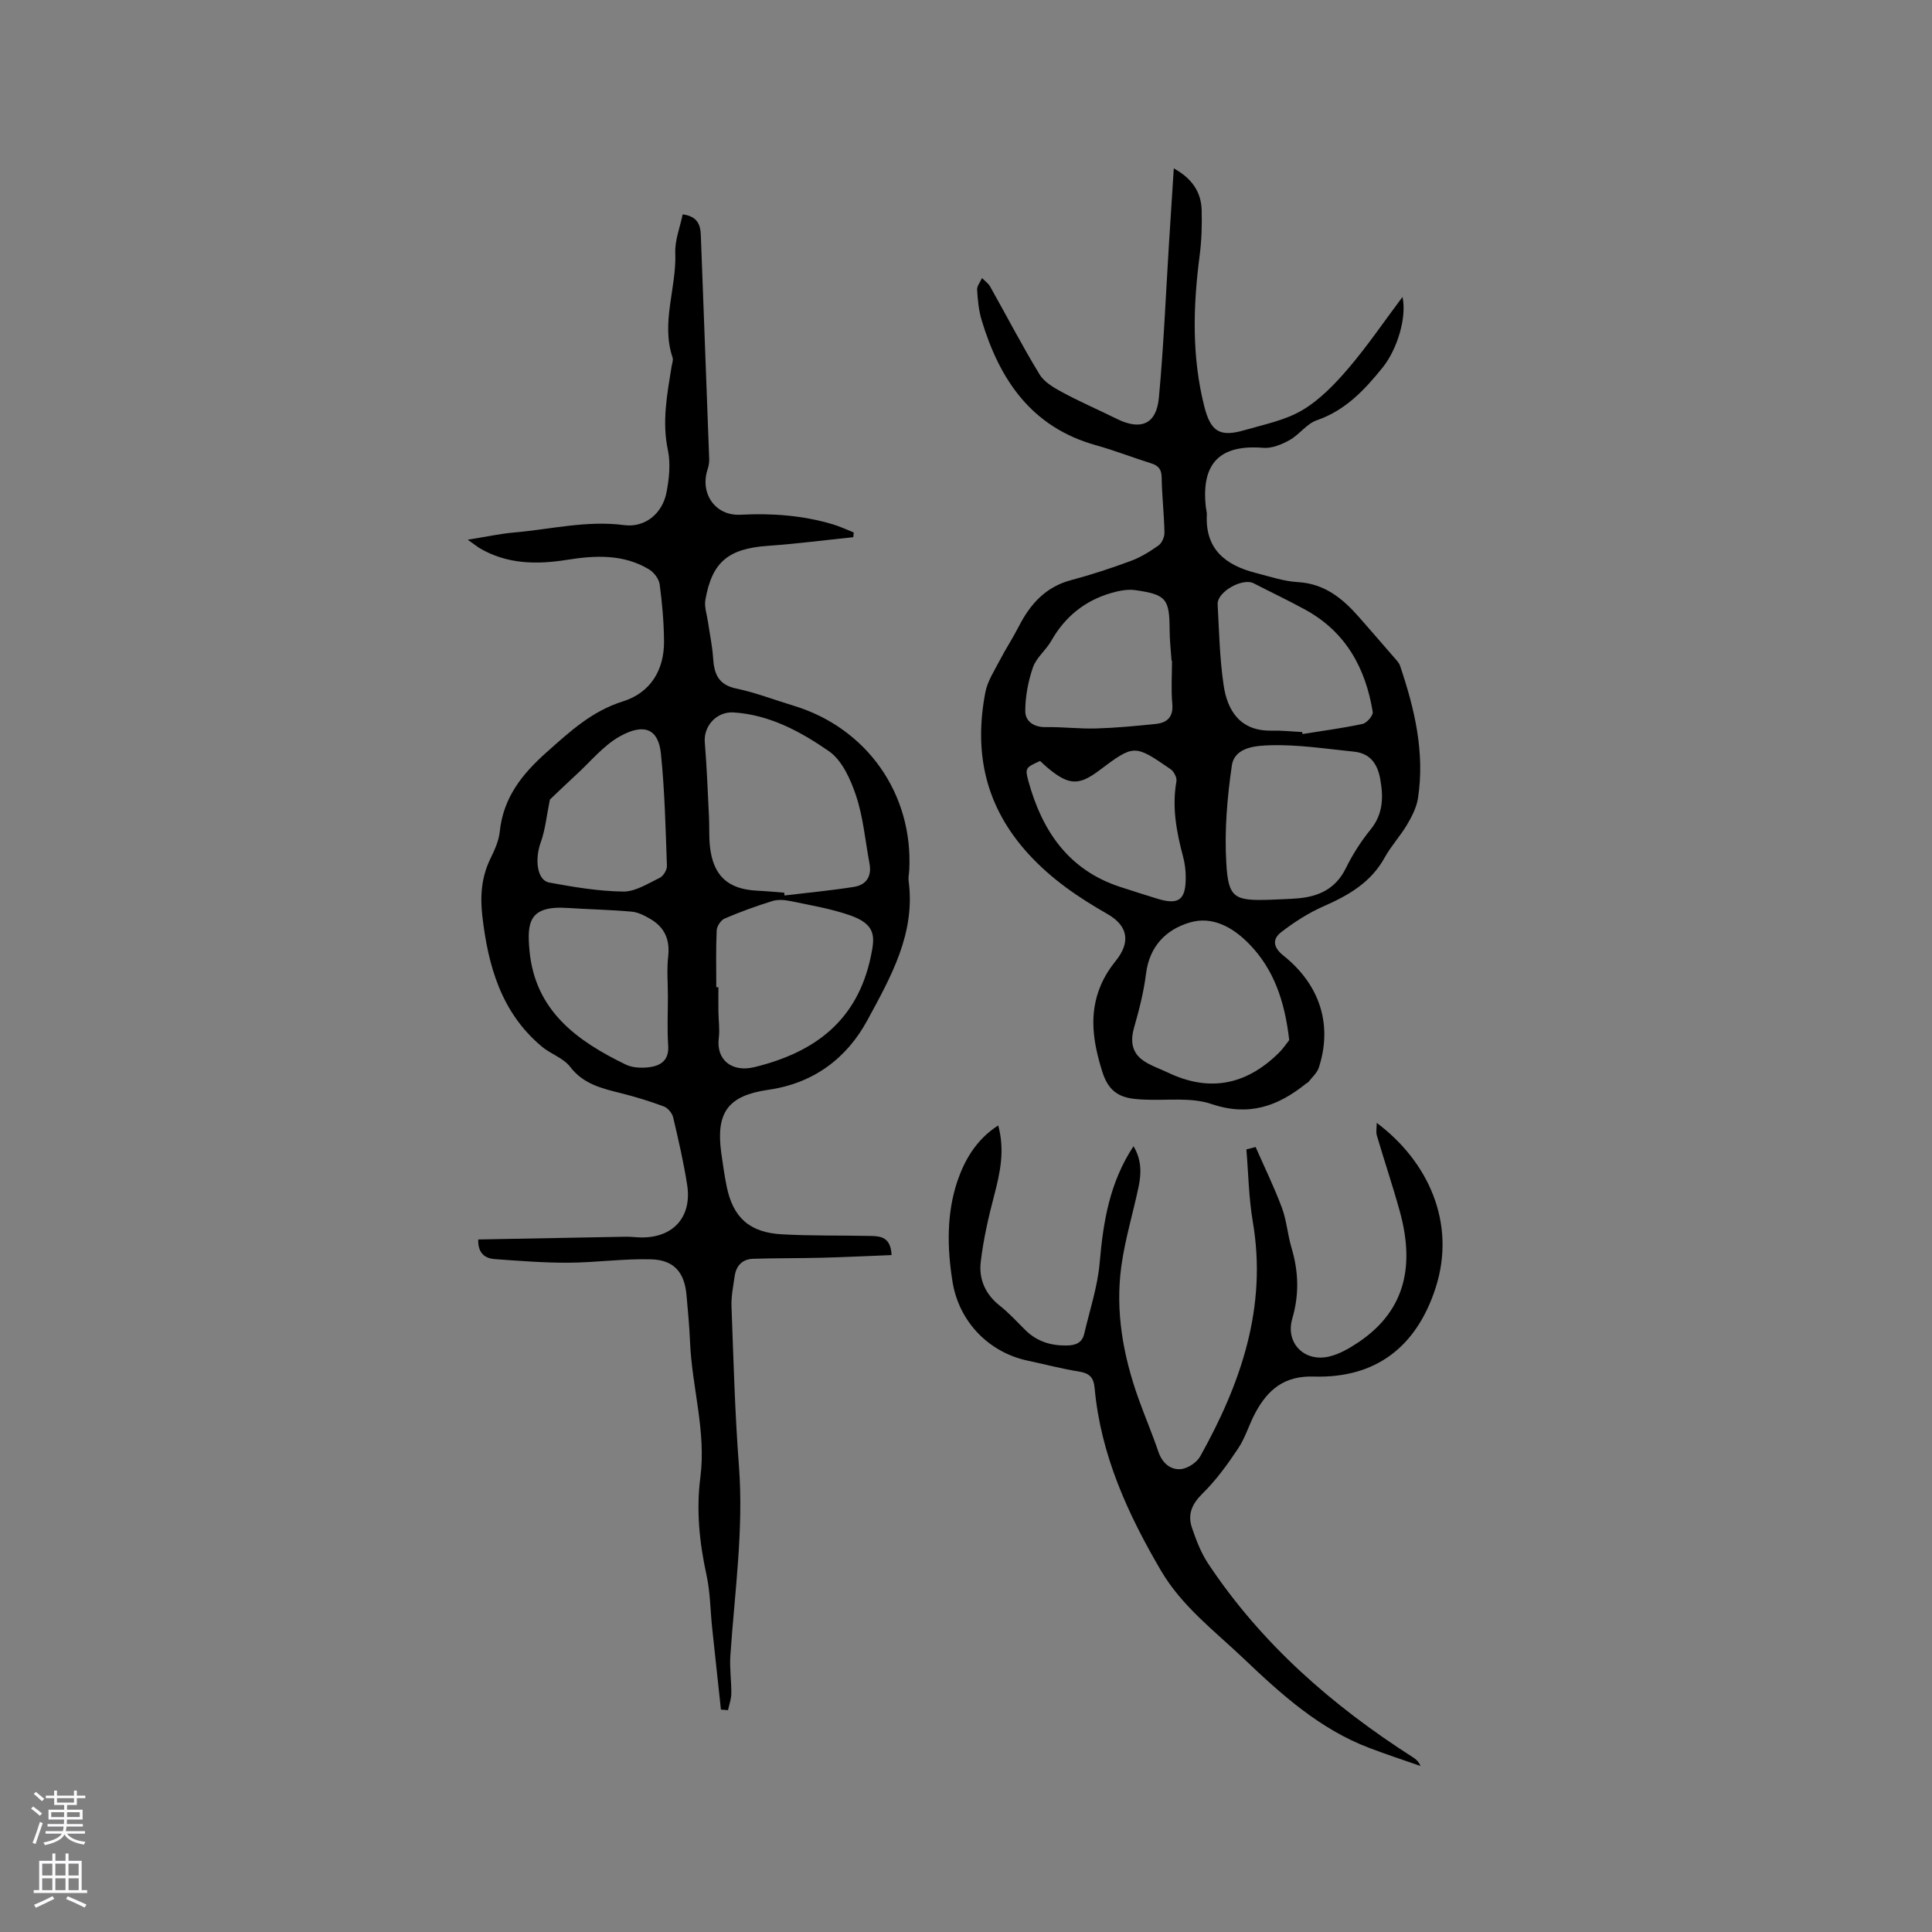
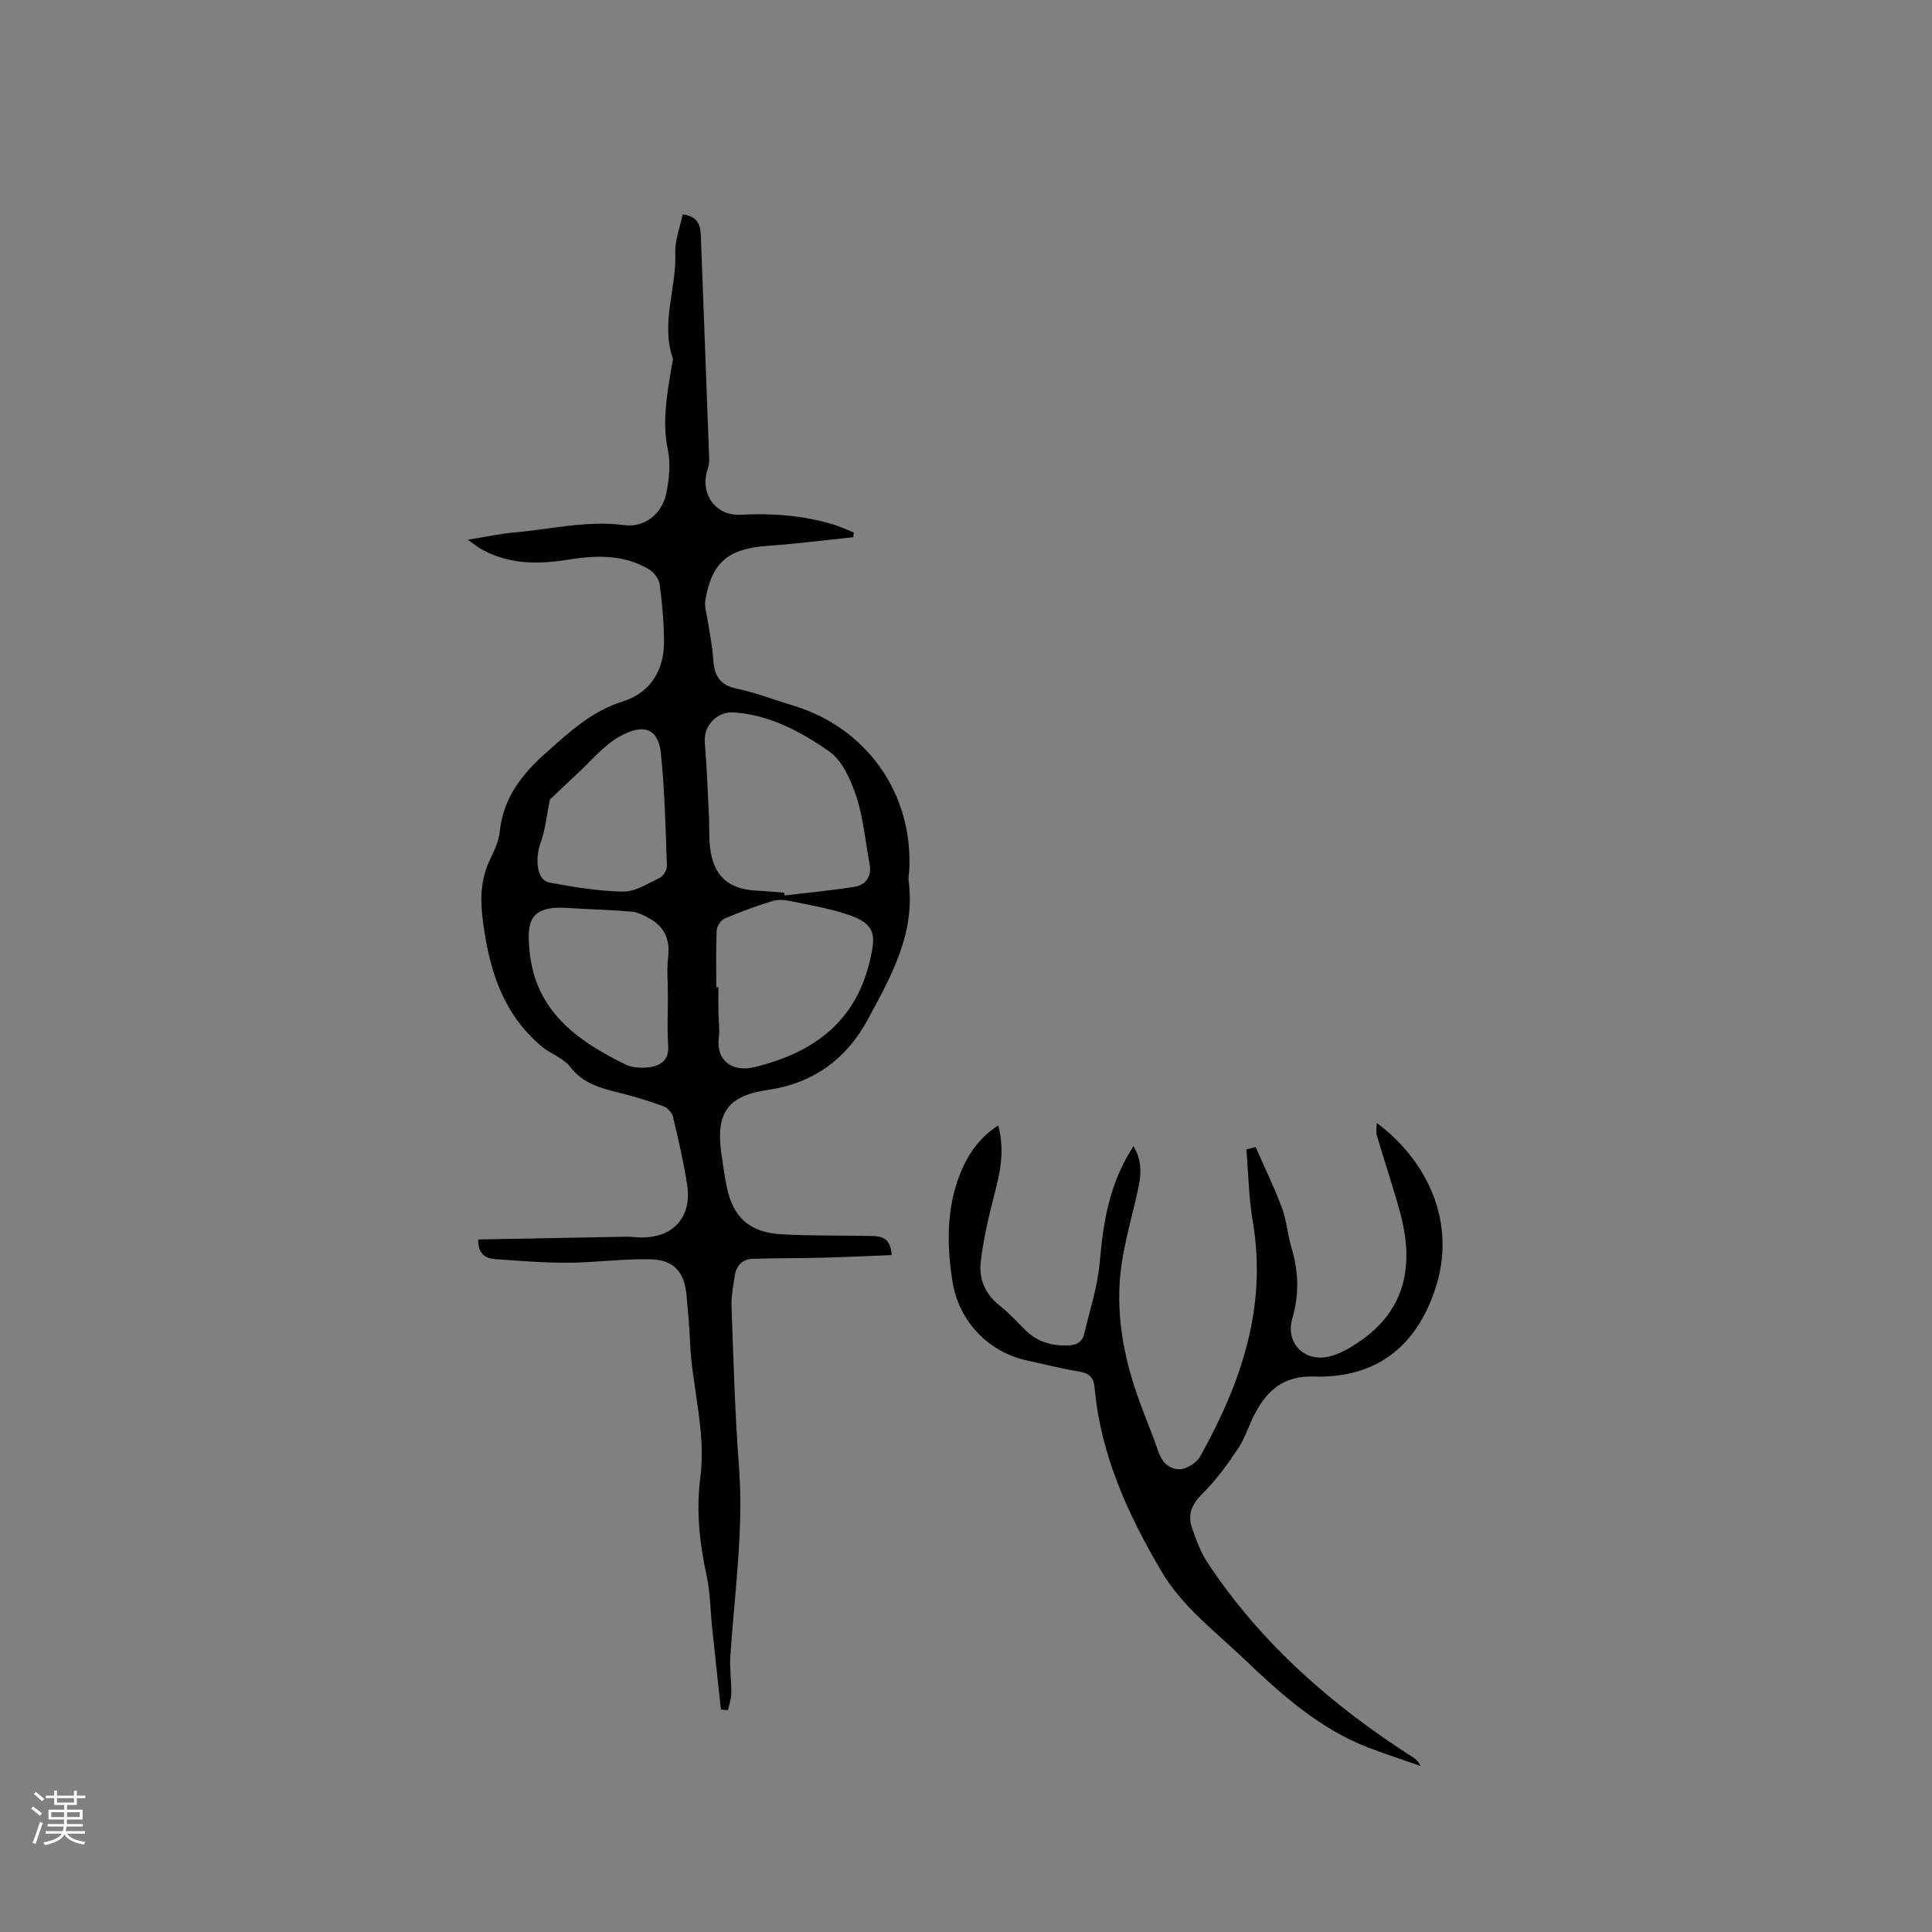
<svg xmlns="http://www.w3.org/2000/svg" enable-background="new 0 0 400 400" viewBox="0 0 400 400">
  <rect x="0" y="0" width="400" height="400" fill="#808080" stroke="none" />
  <g fill="#010000">
    <path d="m96.84 111.74c3.72-.59 6.68-1.24 9.66-1.5 7.56-.66 15.01-2.54 22.74-1.52 4.27.56 7.88-2.36 8.74-6.72.56-2.86.89-6 .3-8.8-1.25-5.91-.16-11.57.76-17.3.1-.63.39-1.33.21-1.87-2.45-7.29.85-14.44.56-21.68-.1-2.62.98-5.29 1.53-7.97 3.09.42 3.68 2.15 3.76 4.36.57 15.43 1.17 30.86 1.73 46.29.03.71-.11 1.47-.33 2.15-1.63 4.95 1.55 9.66 6.8 9.39 6.53-.34 12.9.13 19.15 1.99 1.47.44 2.87 1.12 4.3 1.68-.03.33-.05.65-.08.98-5.9.61-11.79 1.37-17.7 1.79-8.16.58-11.55 3.3-12.93 11.2-.25 1.44.32 3.03.54 4.55.36 2.49.9 4.97 1.06 7.47.21 3.25 1.05 5.54 4.78 6.32 4.02.84 7.9 2.36 11.86 3.55 15.19 4.6 24.8 18.25 23.97 34.06-.04.74-.23 1.5-.13 2.22 1.46 10.88-3.7 19.91-8.53 28.83-4.32 7.98-11.23 13.09-20.51 14.42-8.31 1.19-10.91 4.65-9.75 13.06.32 2.31.65 4.62 1.11 6.9 1.3 6.46 4.7 9.59 11.43 9.96 6.13.34 12.28.21 18.41.34 2.07.04 4.14.25 4.31 3.96-4.83.19-9.62.43-14.42.55-4.75.12-9.51.07-14.26.22-2.2.07-3.49 1.42-3.8 3.57-.3 2.09-.74 4.2-.66 6.29.41 11.01.7 22.04 1.54 33.03 1 13.21-.9 26.23-1.78 39.33-.17 2.58.23 5.19.2 7.79-.01 1.15-.44 2.29-.69 3.44-.49-.04-.97-.08-1.46-.12-.6-5.62-1.22-11.23-1.81-16.85-.39-3.68-.39-7.44-1.18-11.03-1.46-6.69-2.15-13.42-1.27-20.18 1.23-9.5-1.73-18.63-2.13-27.97-.14-3.28-.44-6.56-.74-9.83-.43-4.66-2.57-7.23-7.33-7.36-5.69-.16-11.4.67-17.1.7-5.07.03-10.14-.38-15.2-.74-2.08-.15-3.57-1.18-3.49-4.07 10.24-.19 20.37-.39 30.51-.57 1.06-.02 2.12.13 3.17.15 6.68.1 10.61-4.22 9.58-10.87-.73-4.7-1.81-9.35-2.9-13.99-.21-.87-1.08-1.94-1.9-2.25-2.95-1.1-5.98-2.03-9.04-2.79-3.91-.98-7.67-1.87-10.39-5.43-1.4-1.83-4.04-2.65-5.88-4.2-8.39-7.04-11.11-16.68-12.3-27.04-.47-4.09-.19-7.98 1.63-11.76.87-1.8 1.78-3.73 1.98-5.68.72-7 4.56-11.87 9.64-16.39 4.85-4.31 9.39-8.56 15.87-10.59 5.67-1.78 8.56-6.46 8.5-12.5-.04-3.91-.38-7.83-.9-11.71-.15-1.13-1.17-2.48-2.18-3.1-5.31-3.21-11.14-2.93-16.96-2-6.32 1.01-12.46.94-18.18-2.43-.58-.37-1.14-.83-2.42-1.73zm65.52 73.08c.02.19.05.39.07.58 4.79-.58 9.61-1.02 14.37-1.78 2.54-.4 3.72-2.17 3.22-4.84-.88-4.67-1.28-9.5-2.76-13.97-1.13-3.4-2.9-7.39-5.65-9.29-5.85-4.05-12.27-7.54-19.73-8.02-3.49-.22-6.24 2.8-5.96 6.18.42 5.16.62 10.33.87 15.5.1 2.01-.03 4.03.19 6.03.66 6.07 3.67 8.86 9.67 9.19 1.91.09 3.81.27 5.71.42zm-14.06 19.57h.44c0 1.69-.02 3.39 0 5.08.02 1.8.3 3.63.08 5.4-.6 4.63 2.76 7.19 7.37 6.07 12.5-3.05 21.36-9.62 24.13-23.02.83-4 1.09-6.54-4.43-8.45-3.98-1.37-8.19-2.07-12.33-2.93-1.2-.25-2.58-.33-3.72.03-3.33 1.04-6.62 2.23-9.82 3.61-.78.34-1.6 1.59-1.64 2.45-.18 3.92-.08 7.84-.08 11.76zm-10.02 1.9c0-2.76-.25-5.54.06-8.26.39-3.44-.71-6-3.61-7.72-1.2-.71-2.58-1.44-3.93-1.56-4.43-.4-8.88-.48-13.31-.77-7.96-.53-8.38 3.02-7.88 8.67 1.1 12.56 9.78 18.83 19.95 23.76 1.34.65 3.14.74 4.67.57 2.5-.29 4.32-1.38 4.11-4.51-.23-3.39-.06-6.79-.06-10.18zm-24.43-40.75c-.69 3.38-.95 6.25-1.9 8.87-1.27 3.53-.77 7.84 1.75 8.31 5.06.93 10.2 1.8 15.32 1.87 2.52.03 5.12-1.66 7.56-2.84.75-.36 1.53-1.64 1.5-2.47-.28-7.77-.45-15.57-1.25-23.3-.51-4.9-3.31-6.42-8.49-3.53-3.39 1.89-6.02 5.17-8.95 7.86-2.06 1.89-4.07 3.84-5.54 5.23z" />
-     <path d="m243.02 34.86c3.81 2.11 5.67 4.92 5.77 8.65.09 3.16-.02 6.37-.43 9.51-1.36 10.47-1.63 20.9 1 31.22 1.32 5.17 3.25 6.29 8.3 4.82 4.06-1.18 8.41-2.03 11.97-4.14 3.62-2.15 6.75-5.4 9.53-8.65 3.96-4.64 7.41-9.73 11.21-14.79.93 4.2-1.07 10.83-4.11 14.61-3.75 4.65-7.71 8.88-13.65 10.93-2.08.72-3.59 2.96-5.59 4.08-1.63.91-3.67 1.76-5.45 1.62-9-.74-12.93 3.18-11.91 12.3.06.53.23 1.05.2 1.58-.35 7.17 3.93 10.44 10.16 12.03 2.87.73 5.76 1.72 8.68 1.89 5.61.32 9.35 3.45 12.76 7.35 2.37 2.71 4.75 5.43 7.1 8.16.48.56 1.07 1.12 1.3 1.79 3.01 8.9 5.17 17.95 3.72 27.43-.29 1.89-1.25 3.77-2.24 5.45-1.4 2.37-3.32 4.43-4.65 6.83-2.84 5.16-7.45 7.82-12.62 10.09-3.13 1.37-6.1 3.28-8.82 5.38-1.83 1.41-1.72 3.1.47 4.85 7.64 6.09 10.19 14.41 7.32 23.21-.36 1.09-1.39 1.97-2.12 2.93-.12.16-.36.23-.52.36-5.82 4.69-11.85 6.85-19.59 4.22-4.24-1.44-9.24-.68-13.89-.91-.64-.03-1.27-.06-1.9-.13-3.53-.36-5.6-1.82-6.8-5.64-1.9-6.09-2.86-11.93-.3-17.93.76-1.79 1.86-3.51 3.09-5.03 3.08-3.82 2.59-7.22-1.71-9.68-5.97-3.42-11.51-7.15-16.3-12.37-8.99-9.81-11.41-20.98-8.99-33.56.43-2.25 1.8-4.35 2.89-6.44 1.26-2.44 2.78-4.74 4.03-7.18 2.36-4.61 5.52-8.17 10.79-9.58 4.19-1.12 8.32-2.47 12.39-3.98 2.05-.76 3.98-1.95 5.77-3.23.7-.5 1.23-1.77 1.21-2.68-.08-3.79-.52-7.57-.58-11.36-.03-1.68-.63-2.45-2.15-2.93-3.83-1.21-7.59-2.68-11.46-3.76-13.33-3.72-19.94-13.52-23.67-25.92-.6-2-.8-4.16-.93-6.26-.05-.79.66-1.62 1.02-2.43.57.59 1.3 1.09 1.69 1.78 3.41 6.06 6.61 12.25 10.23 18.18 1.01 1.65 3.07 2.81 4.88 3.78 3.63 1.95 7.43 3.59 11.12 5.42 4.93 2.44 8.18 1.12 8.69-4.35.99-10.54 1.42-21.13 2.08-31.7.32-5.11.65-10.18 1.01-15.82zm20.01 151.42c1.9-.09 3.81-.13 5.7-.29 4.36-.37 7.83-2.01 9.91-6.23 1.39-2.83 3.13-5.56 5.12-8.01 2.62-3.23 2.68-6.69 2-10.47-.57-3.17-2.12-5.33-5.45-5.66-5.78-.58-11.58-1.5-17.34-1.32-2.85.09-7.36.33-7.93 4.2-.97 6.64-1.54 13.46-1.15 20.14.41 7.35 1.67 7.89 9.14 7.64zm3.89 29.06c-.94-8.18-3.23-14.71-8.3-19.91-3.29-3.37-7.51-5.83-12.24-4.45-4.98 1.45-8.4 4.94-9.11 10.62-.47 3.76-1.42 7.49-2.47 11.14-.75 2.62-.52 4.93 1.54 6.57 1.55 1.23 3.58 1.85 5.41 2.73 8.59 4.13 16.21 2.62 22.93-3.97 1-.97 1.78-2.16 2.24-2.73zm2.68-63.78c.03.14.05.27.08.41 4.15-.67 8.33-1.21 12.43-2.09.88-.19 2.22-1.76 2.1-2.48-1.48-9.09-5.59-16.57-13.93-21.15-3.51-1.93-7.15-3.64-10.71-5.48-2.32-1.2-7.61 1.77-7.47 4.34.3 5.6.42 11.23 1.24 16.76.78 5.28 3.43 9.53 9.93 9.4 2.11-.05 4.22.19 6.33.29zm-26.95-14.75c-.03 0-.06 0-.09 0-.14-2.11-.39-4.22-.4-6.33-.03-6.49-.66-7.38-7.12-8.3-1.58-.22-3.33.12-4.9.57-5.51 1.58-9.65 4.92-12.5 9.95-1.09 1.92-3.07 3.44-3.77 5.45-1 2.87-1.59 6.03-1.6 9.06-.01 2.09 1.72 3.37 4.21 3.33 3.48-.06 6.98.38 10.46.28 4.11-.12 8.21-.51 12.3-.93 2.4-.24 3.72-1.42 3.47-4.19-.27-2.94-.06-5.93-.06-8.89zm-27.31 20.74c-2.95 1.35-3.18 1.42-2.42 4.17 2.82 10.26 8.25 18.36 18.92 21.88 2.51.83 5.03 1.6 7.55 2.4 4.65 1.47 6.16.38 6.1-4.53-.01-1.36-.19-2.76-.54-4.08-1.37-5.14-2.34-10.27-1.38-15.63.13-.76-.52-2.03-1.2-2.5-7.54-5.19-7.56-5.16-14.83.28-4.06 3.05-6.14 3.03-10.11-.14-.75-.58-1.42-1.24-2.09-1.85z" />
    <path d="m259.96 237.47c1.83 4.18 3.85 8.3 5.44 12.57.99 2.66 1.18 5.59 2 8.33 1.46 4.9 1.61 9.66.15 14.65-1.46 5 2.46 9 7.54 7.86 2.18-.49 4.28-1.72 6.17-2.98 10.04-6.75 11.54-16.3 8.54-27.15-1.45-5.24-3.19-10.4-4.73-15.63-.23-.77-.03-1.66-.03-2.64 10.54 7.88 16.55 20.62 12.19 34.15-3.94 12.21-12.39 18.77-25.24 18.37-6.11-.19-9.49 2.72-12.06 7.46-1.31 2.41-2.07 5.16-3.58 7.42-2.2 3.31-4.58 6.59-7.4 9.36-2.18 2.15-3.1 4.31-2.18 7.03.87 2.57 1.87 5.2 3.36 7.45 11.04 16.62 25.72 29.45 42.42 40.12.61.39 1.17.86 1.55 1.79-3.55-1.24-7.12-2.41-10.63-3.75-10.24-3.89-18.17-11.05-25.94-18.45-6.05-5.76-12.79-10.81-17.14-18.21-6.92-11.79-12.51-24.04-13.76-37.85-.2-2.21-1.09-3.07-3.25-3.41-3.55-.56-7.04-1.5-10.56-2.24-8.15-1.72-14.28-8.11-15.61-16.34-1.13-7-1.24-14.14.99-20.78 1.44-4.26 3.85-8.64 8.47-11.59 1.41 5.19.39 9.8-.84 14.5-1.19 4.56-2.26 9.2-2.79 13.87-.39 3.46.97 6.59 3.91 8.91 1.9 1.5 3.57 3.32 5.29 5.04 2.4 2.4 5.31 3.3 8.65 3.24 1.8-.03 3.15-.55 3.58-2.4 1.15-4.91 2.78-9.79 3.21-14.77.73-8.44 2.04-16.56 7-24.09 1.68 2.81 1.64 5.59 1.06 8.36-1.15 5.48-2.8 10.88-3.57 16.4-1.3 9.41.36 18.58 3.53 27.47 1.32 3.69 2.86 7.29 4.12 11 .79 2.33 2.44 3.79 4.62 3.63 1.44-.11 3.34-1.37 4.06-2.66 8.41-15.09 13.9-30.84 10.88-48.56-.84-4.92-.91-9.98-1.33-14.98.66-.15 1.28-.32 1.91-.5z" />
  </g>
  <path d="m6.44 374.46.42-.45c.65.47 1.27.95 1.85 1.44l-.45.49c-.65-.56-1.25-1.06-1.82-1.48m.93 7.33-.63-.26c.55-1.36 1.05-2.8 1.52-4.33.19.1.38.19.59.27-.46 1.29-.95 2.73-1.48 4.32m-.38-10.38.44-.42c.43.34 1.01.82 1.74 1.44l-.49.49c-.53-.51-1.09-1.01-1.69-1.51m2.5.35h1.72v-1.04h.59v1.04h3.52v-1.04h.59v1.04h1.75v.53h-1.75v1.42h-2.03v.97h3.22v2.03h-3.24c0 .35-.01.66-.03.93h3.32v.53h-3.37c-.03.27-.08.58-.15.94h3.96v.53h-3.71c.67.92 1.93 1.48 3.79 1.68-.13.24-.23.44-.29.59-2.13-.38-3.48-1.08-4.04-2.12-.43.97-1.77 1.72-4.03 2.23-.09-.19-.2-.37-.33-.55 2.1-.42 3.37-1.03 3.81-1.83h-3.36v-.53h3.58c.08-.29.13-.61.16-.94h-3.33v-.53h3.39c.02-.27.04-.58.04-.93h-3.23v-2.03h3.25v-.97h-2.07v-1.42h-1.73zm1.12 3.44v1h2.65c.01-.3.02-.44.01-.4v-.25-.35zm1.19-2h3.52v-.91h-3.52zm4.71 2h-2.63v.59c0 .15-.01.28-.01.4h2.64z" fill="#fbfafc" />
-   <path d="m13.56 383.74h.63v1.52h2.72v6.07h1.13v.6h-11.06v-.6h1.13v-6.07h2.73v-1.52h.63v1.52h2.1v-1.52zm-2.69 8.83.38.56c-1.24.63-2.53 1.25-3.85 1.85-.1-.21-.21-.42-.34-.63 1.36-.55 2.63-1.15 3.81-1.78m-2.13-4.27h2.1v-2.45h-2.1zm0 3.04h2.1v-2.46h-2.1zm2.72-3.04h2.1v-2.45h-2.1zm0 3.04h2.1v-2.46h-2.1zm6.07 3.6c-1.41-.71-2.7-1.3-3.86-1.78l.35-.56c1.45.62 2.75 1.19 3.88 1.72zm-1.25-9.09h-2.1v2.45h2.1zm-2.09 5.49h2.1v-2.46h-2.1z" fill="#fbfafc" />
</svg>